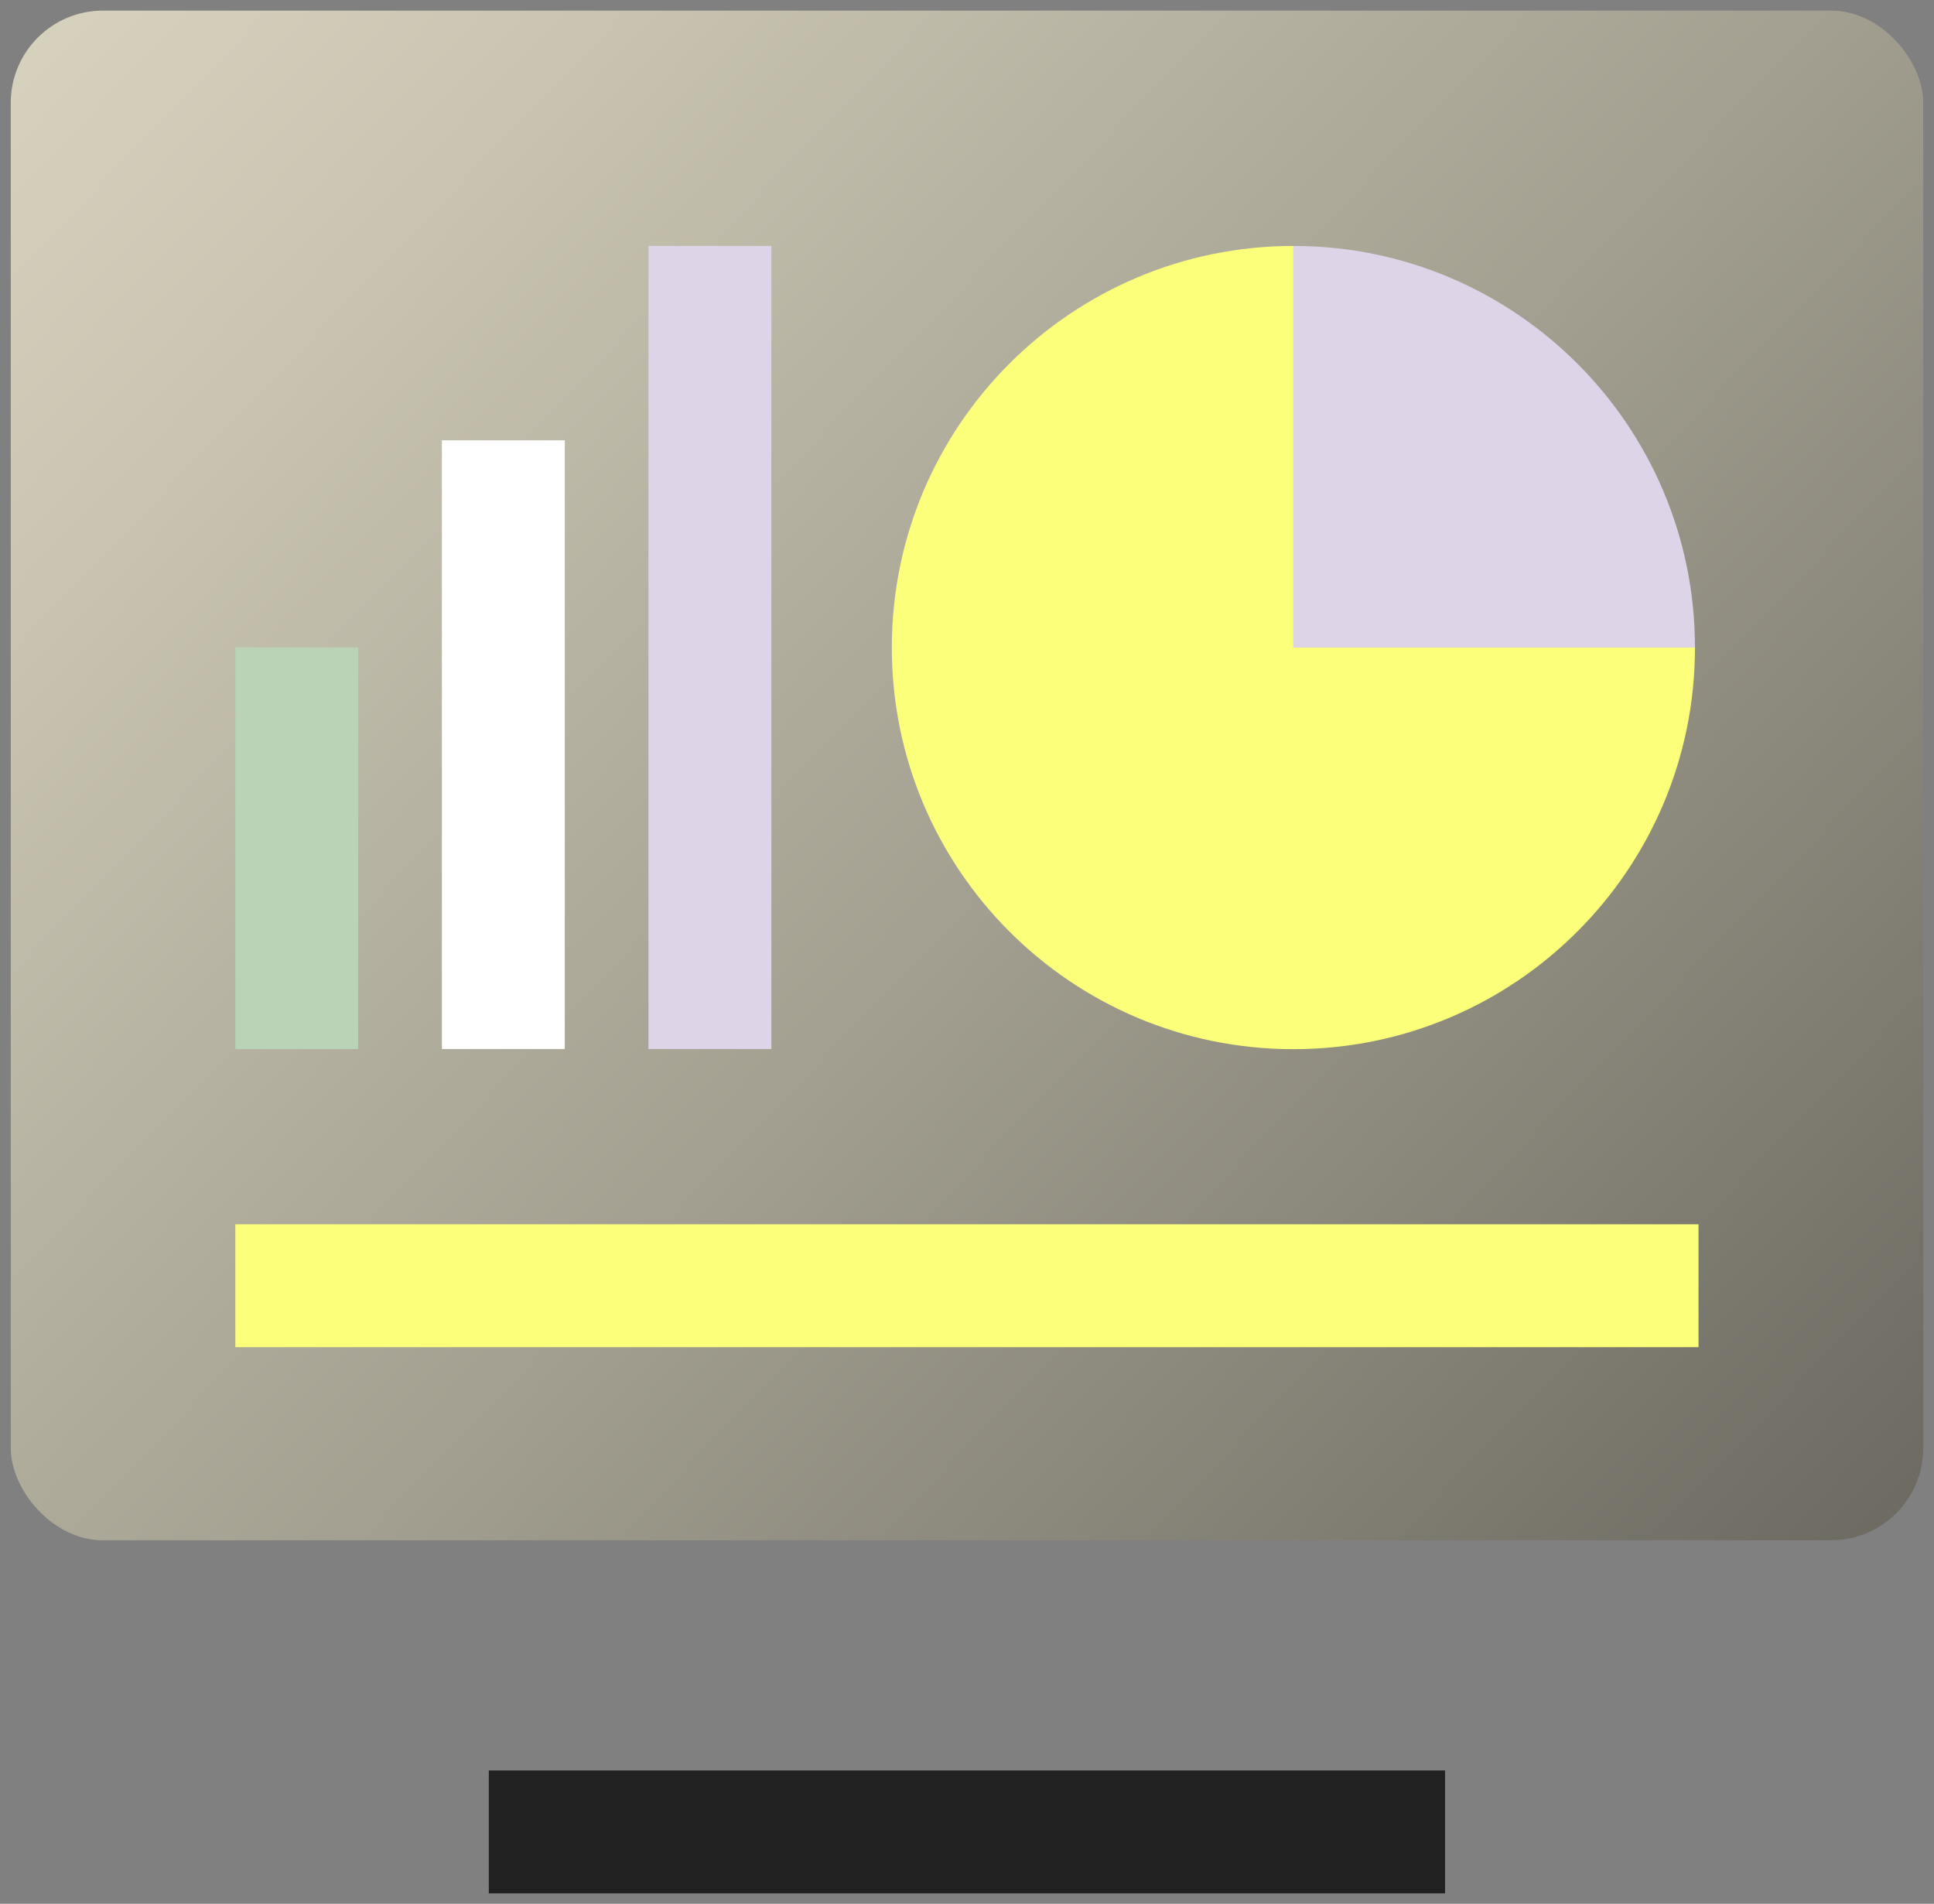
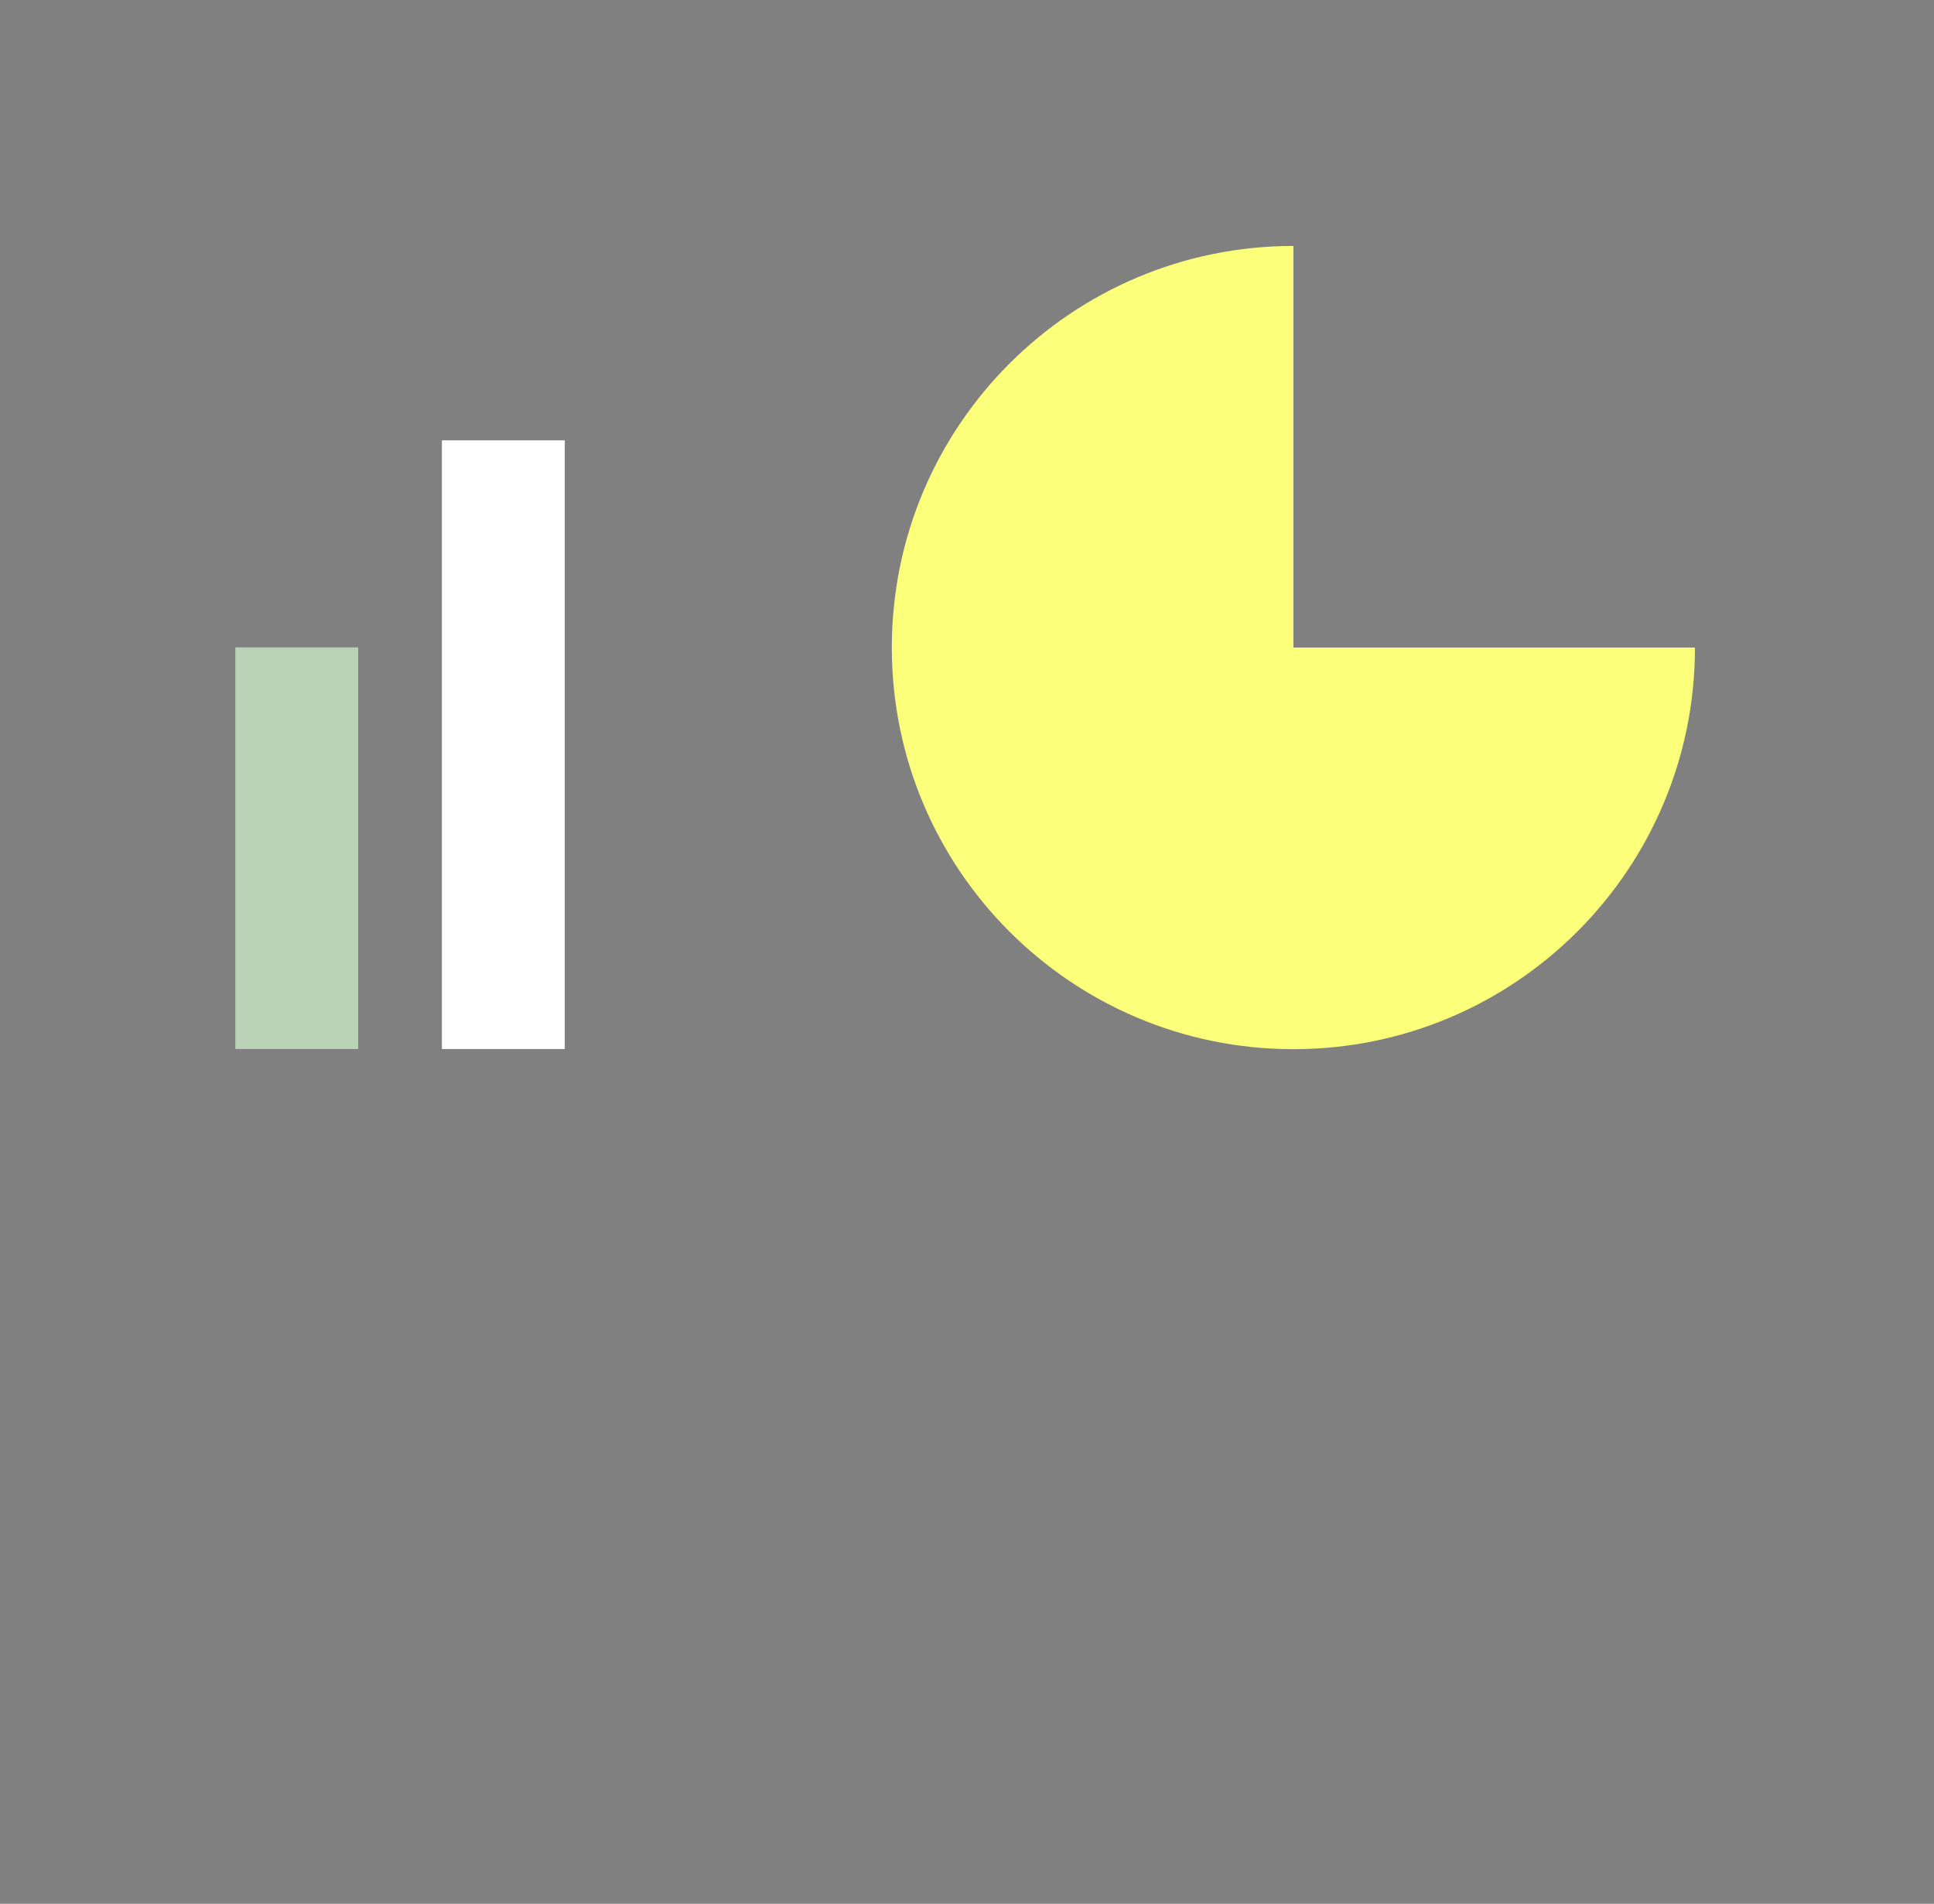
<svg xmlns="http://www.w3.org/2000/svg" id="Camada_1" viewBox="0 0 120.4 118.51">
  <rect x="0" y="0" width="120.4" height="118.51" fill="#808080" stroke="none" />
  <defs>
    <style>
      .cls-1 {
        fill: #ded4e8;
      }

      .cls-2 {
        fill: #bad2b5;
      }

      .cls-3 {
        fill: #fff;
      }

      .cls-4 {
        fill: #212121;
      }

      .cls-5 {
        fill: #fbff7a;
      }

      .cls-6 {
        fill: url(#linear-gradient);
      }
    </style>
    <linearGradient id="linear-gradient" x1="-10.94" y1="-19.99" x2="176.4" y2="159.77" gradientUnits="userSpaceOnUse">
      <stop offset=".07" stop-color="#dad5c0" />
      <stop offset=".18" stop-color="#cbc6b3" />
      <stop offset=".4" stop-color="#a3a091" />
      <stop offset=".7" stop-color="#65635b" />
      <stop offset="1" stop-color="#212121" />
    </linearGradient>
  </defs>
-   <rect class="cls-6" x=".67" y=".66" width="119.06" height="95.22" rx="5.74" ry="5.74" />
  <rect class="cls-2" x="14.65" y="40.3" width="7.65" height="25" />
  <rect class="cls-3" x="27.51" y="27.41" width="7.65" height="37.89" />
-   <rect class="cls-1" x="40.37" y="15.31" width="7.65" height="49.99" />
-   <rect class="cls-5" x="56.37" y="34.48" width="7.65" height="91.09" transform="translate(-19.83 140.23) rotate(-90)" />
-   <rect class="cls-4" x="56.37" y="84.26" width="7.65" height="59.53" transform="translate(-53.83 174.23) rotate(-90)" />
  <g>
    <path class="cls-5" d="M80.52,15.31c-13.8,0-25,11.19-25,25s11.19,25,25,25,25-11.19,25-25h-25V15.31Z" />
-     <path class="cls-1" d="M80.52,15.31v25h25c0-13.8-11.19-25-25-25Z" />
  </g>
</svg>